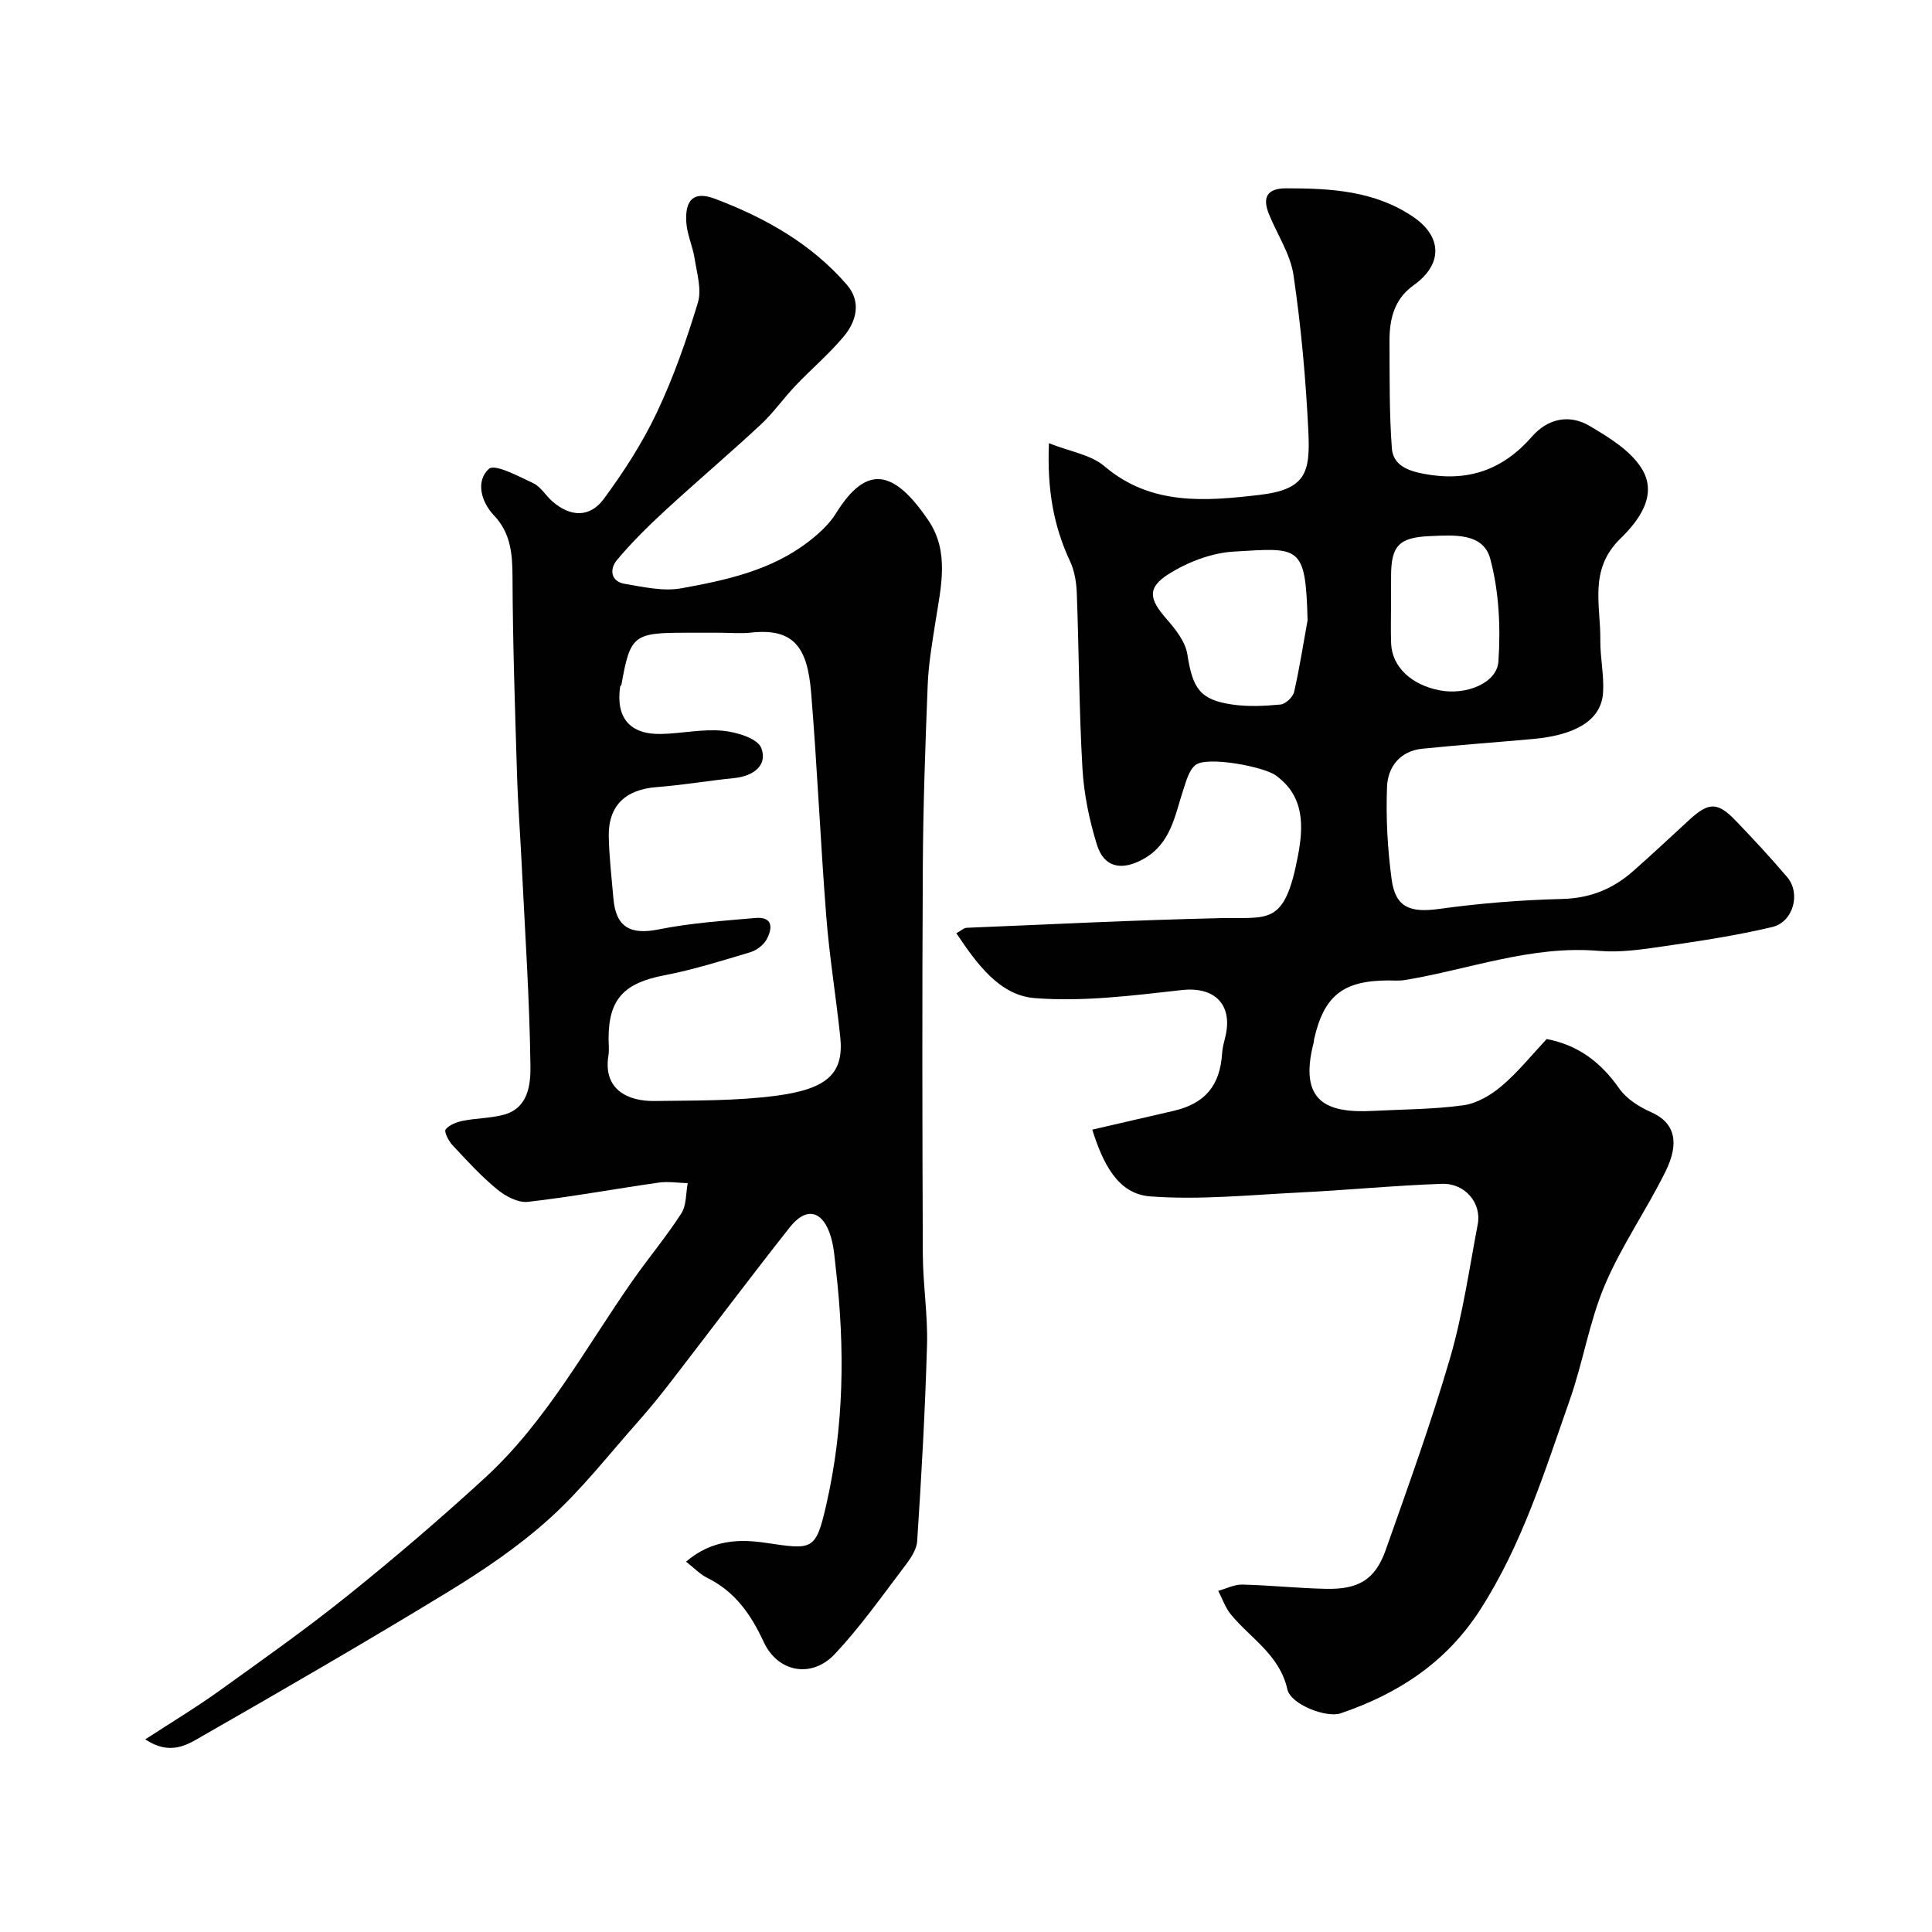
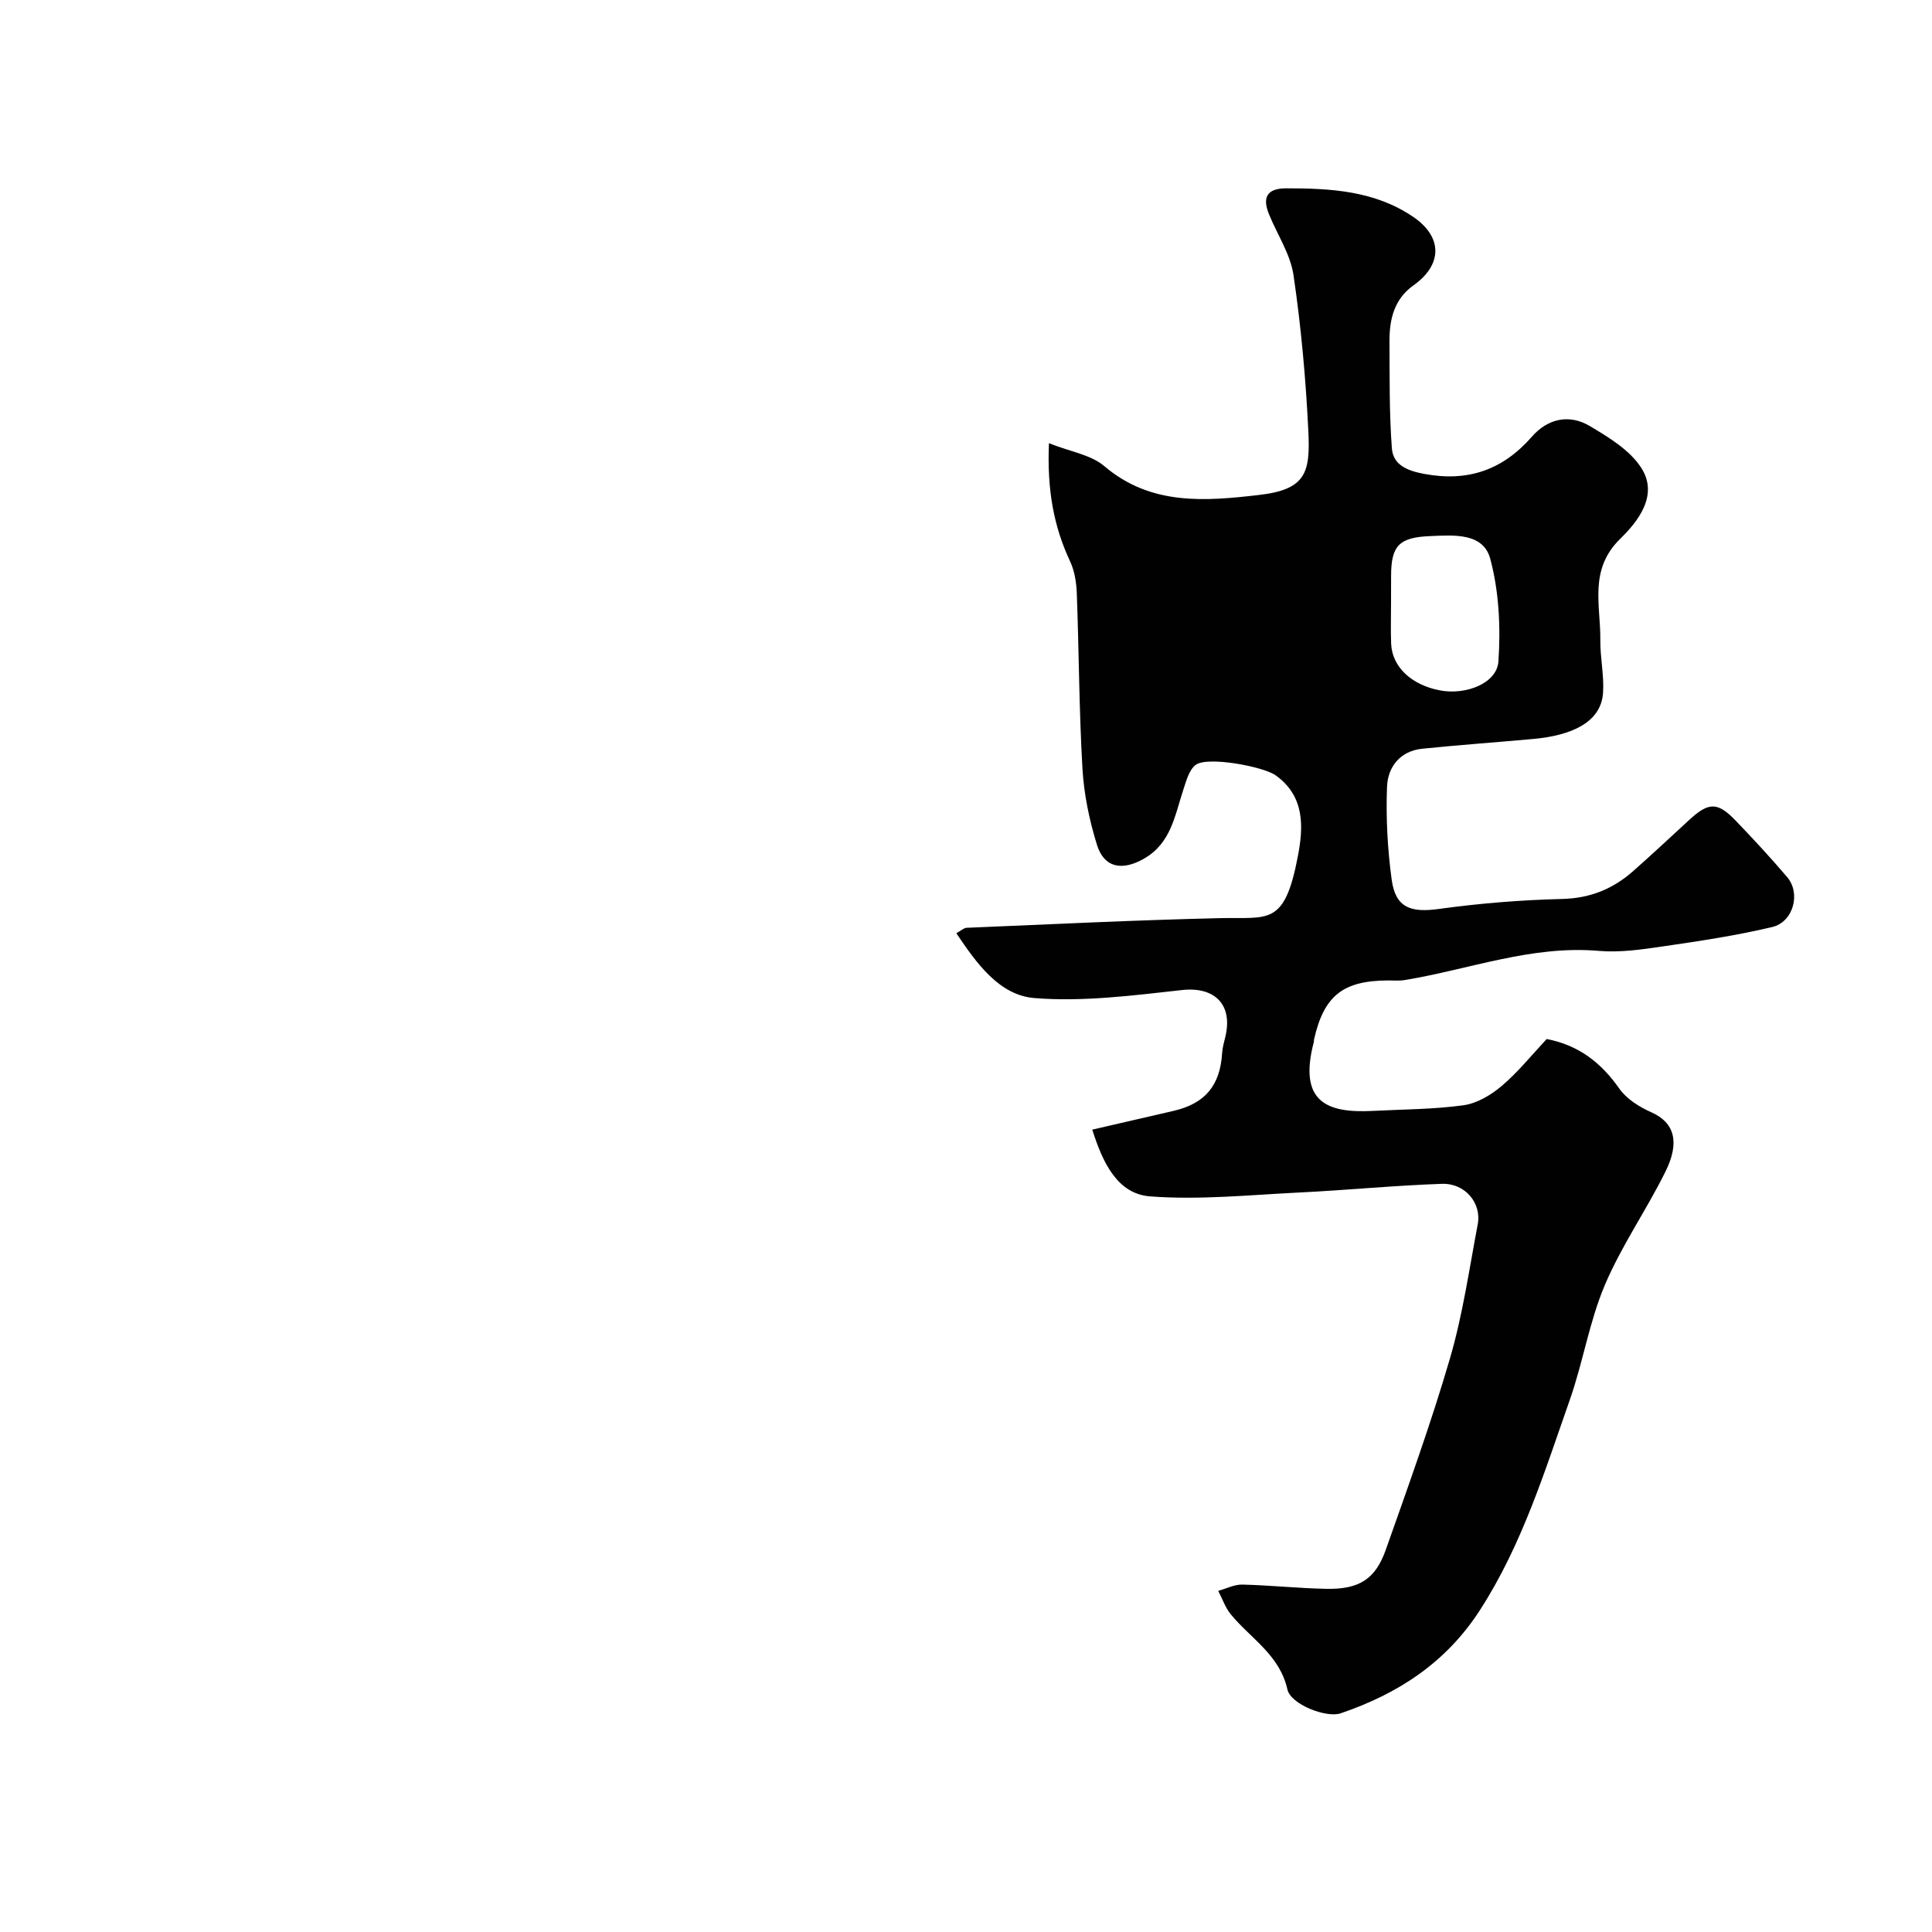
<svg xmlns="http://www.w3.org/2000/svg" enable-background="new 0 0 400 400" viewBox="0 0 400 400">
  <g fill="#010102">
-     <path d="m226.14 233.88c5.77-1.33 11.29-2.6 16.81-3.88 6.56-1.52 9.66-5.24 10.08-11.98.07-1.13.39-2.24.66-3.35 1.63-6.74-2.28-10.44-8.97-9.69-10.14 1.12-20.47 2.47-30.55 1.66-7.29-.59-11.97-7.18-16.17-13.42 1.02-.56 1.56-1.11 2.13-1.13 17.51-.73 35.02-1.6 52.53-2 9.99-.23 13.29 1.73 16.06-12.87 1.13-5.93 1.5-12.31-4.6-16.69-2.54-1.83-14.18-4.01-16.58-2.16-1.35 1.03-1.92 3.25-2.52 5.05-1.78 5.35-2.53 11.16-8.21 14.38-4.47 2.54-8.21 1.9-9.7-2.9-1.58-5.09-2.69-10.46-3-15.77-.7-12.08-.72-24.19-1.17-36.29-.08-2.23-.46-4.63-1.39-6.62-3.4-7.26-4.78-14.8-4.38-24.46 4.42 1.76 8.69 2.38 11.47 4.75 9.66 8.24 21.01 7.24 32 5.97 9.74-1.12 10.65-4.6 10.24-13.17-.52-10.81-1.5-21.63-3.07-32.33-.64-4.36-3.37-8.41-5.08-12.63-1.4-3.43-.46-5.35 3.53-5.36 9.25-.01 18.38.49 26.37 5.94 6.05 4.13 6.05 9.86.03 14.14-4.05 2.88-5.01 7.09-4.98 11.64.04 7.37-.06 14.76.49 22.1.26 3.45 3.17 4.65 6.67 5.3 9.06 1.71 16.29-.8 22.33-7.71 3.26-3.73 7.71-4.73 11.97-2.2 3.92 2.33 8.28 4.97 10.65 8.64 3.69 5.69-.7 11.15-4.34 14.71-6.57 6.43-4.03 13.8-4.12 20.98-.04 3.61.79 7.25.57 10.84-.37 6.26-6.67 8.91-14.41 9.62-7.68.7-15.38 1.24-23.05 2.03-4.59.47-7.11 3.79-7.27 7.86-.25 6.4.1 12.88.96 19.23.79 5.81 3.9 6.89 9.77 6.08 8.45-1.17 17-1.86 25.53-2.07 5.8-.14 10.52-2.08 14.69-5.76 3.97-3.5 7.82-7.12 11.71-10.69 3.94-3.61 5.79-3.65 9.5.21 3.66 3.81 7.26 7.69 10.69 11.72 2.86 3.37 1.28 9.3-3.13 10.34-7.43 1.76-15.02 2.9-22.58 4-4.39.64-8.91 1.31-13.28.93-13.94-1.2-26.83 3.84-40.2 6.04-1.14.19-2.33.07-3.49.08-9.31.05-13.23 3.17-15.28 12.21-.04.16 0 .34-.04.5-3.3 12.54 2.8 14.79 12.22 14.3 6.27-.33 12.58-.31 18.77-1.17 2.8-.39 5.71-2.13 7.92-4.01 3.39-2.88 6.22-6.42 9.29-9.7 6.65 1.27 11.28 4.91 15.03 10.25 1.5 2.14 4.14 3.81 6.61 4.9 4.94 2.18 5.91 6.32 2.97 12.27-3.94 7.98-9.13 15.39-12.58 23.55-3.21 7.58-4.5 15.95-7.25 23.76-5.22 14.87-9.87 29.96-18.55 43.44-7.03 10.93-16.99 17.39-28.9 21.44-2.9.99-10.3-1.81-11.01-4.96-1.6-7.15-7.6-10.53-11.71-15.53-1.15-1.4-1.75-3.23-2.61-4.87 1.67-.46 3.34-1.34 5-1.3 5.77.14 11.53.76 17.3.88 6.8.15 10.22-1.95 12.38-8.05 4.65-13.17 9.41-26.33 13.32-39.72 2.63-9.03 3.97-18.44 5.73-27.71.83-4.37-2.61-8.54-7.43-8.37-9.88.34-19.73 1.32-29.61 1.8-10.26.51-20.59 1.57-30.77.8-6.75-.5-9.8-6.86-12-13.82zm44.58-105.47c-.41-15.69-1.62-15.02-15.27-14.21-4.61.27-9.54 2.16-13.48 4.64-4.54 2.87-4.03 5.22-.47 9.29 1.86 2.12 3.92 4.72 4.33 7.34 1.09 7.06 2.58 9.42 9.33 10.4 3.26.47 6.66.31 9.96-.01 1.04-.1 2.56-1.53 2.81-2.59 1.12-4.91 1.89-9.9 2.79-14.86zm17.28-3.64c0 2.83-.09 5.67.02 8.49.2 4.82 4.21 8.58 10.17 9.69 5.31.99 11.73-1.47 12.04-6 .48-7.05.13-14.48-1.69-21.26-1.46-5.42-7.52-4.9-12.39-4.7-6.46.26-8.14 1.95-8.14 8.28-.01 1.84-.01 3.67-.01 5.5z" />
-     <path d="m30.07 360.12c5.49-3.58 10.47-6.56 15.17-9.94 9.02-6.47 18.11-12.89 26.76-19.84 9.74-7.83 19.26-15.97 28.46-24.42 12.69-11.67 20.78-26.89 30.54-40.82 3.28-4.68 6.97-9.08 10.06-13.88 1.08-1.67.92-4.15 1.33-6.26-2-.05-4.03-.39-5.98-.12-9.05 1.29-18.05 2.96-27.12 3.99-2.03.23-4.66-1.18-6.38-2.6-3.33-2.74-6.27-5.97-9.22-9.13-.81-.86-1.79-2.79-1.43-3.25.74-.96 2.28-1.54 3.58-1.8 2.72-.54 5.57-.53 8.25-1.2 5.36-1.34 5.78-6.36 5.73-10.25-.18-13.71-1.11-27.4-1.78-41.1-.31-6.43-.81-12.86-1-19.3-.42-13.6-.88-27.2-.93-40.8-.02-4.77-.38-9.05-3.84-12.69-2.77-2.92-3.76-7.19-1.05-9.64 1.22-1.1 6.15 1.55 9.17 2.96 1.56.73 2.58 2.56 3.95 3.76 3.74 3.26 7.76 3.45 10.69-.52 4.14-5.62 7.99-11.59 10.97-17.88 3.45-7.29 6.15-15 8.49-22.73.82-2.72-.2-6.07-.67-9.09-.39-2.55-1.57-5.02-1.73-7.56-.29-4.73 1.6-6.5 5.95-4.85 10.34 3.91 19.93 9.28 27.29 17.79 3.04 3.51 2.01 7.55-.67 10.75-3.03 3.61-6.68 6.7-9.94 10.13-2.5 2.62-4.6 5.65-7.24 8.1-6.52 6.07-13.33 11.83-19.88 17.87-3.48 3.21-6.87 6.56-9.89 10.18-1.5 1.8-1.35 4.4 1.65 4.9 3.87.65 7.98 1.6 11.71.92 9.27-1.68 18.61-3.7 26.34-9.67 2.14-1.66 4.29-3.61 5.69-5.88 6.39-10.32 12.06-8.88 19.09 1.46 4.45 6.54 2.61 13.84 1.5 20.96-.68 4.36-1.45 8.75-1.62 13.15-.5 12.59-.95 25.19-1.01 37.79-.15 26.7-.11 53.39 0 80.09.03 6.27 1.05 12.55.87 18.8-.39 13.54-1.15 27.08-2.04 40.59-.13 1.91-1.59 3.89-2.85 5.54-4.6 6.05-9.01 12.31-14.2 17.82-4.8 5.11-11.82 3.79-14.73-2.51-2.63-5.68-5.92-10.42-11.67-13.25-1.45-.71-2.63-1.98-4.4-3.36 5.4-4.66 11.27-4.67 16.37-3.92 9.85 1.44 10.46 1.77 12.67-7.9 3.67-16.06 3.88-32.32 1.99-48.64-.26-2.26-.39-4.58-1.03-6.74-1.61-5.49-5.06-6.41-8.5-2.06-8.31 10.52-16.35 21.26-24.55 31.88-2.2 2.86-4.48 5.67-6.87 8.37-6.03 6.79-11.65 14.04-18.36 20.09-6.38 5.76-13.64 10.68-21 15.17-16.82 10.26-33.88 20.13-50.98 29.92-3.04 1.77-6.55 4.03-11.71.62zm118.88-229.12c-2.33 0-4.67 0-7 0-10.81 0-11.47.54-13.29 10.76-.03.15-.24.26-.27.41-.91 6.44 2 9.92 8.48 9.79 4.26-.09 8.56-1.07 12.75-.67 2.87.27 7.23 1.58 7.99 3.57 1.39 3.59-1.64 5.83-5.58 6.23-5.36.54-10.69 1.46-16.06 1.87-6.5.5-10.06 3.84-9.93 10.28.09 4.26.59 8.52.96 12.78.51 5.98 3.54 7.58 9.4 6.4 6.55-1.32 13.29-1.77 19.97-2.36 3.73-.33 3.59 2.15 2.35 4.44-.64 1.17-2.09 2.26-3.39 2.65-5.89 1.77-11.79 3.62-17.82 4.78-8.3 1.6-11.51 4.91-11.51 13.1 0 1.17.16 2.36-.03 3.49-1.16 7.16 4.14 9.51 9.54 9.43 8.43-.12 16.94 0 25.27-1.1 10.69-1.42 13.98-4.73 13.18-12.22-.88-8.31-2.24-16.57-2.89-24.9-1.21-15.45-1.87-30.94-3.14-46.38-.77-9.39-3.63-13.35-12.48-12.37-2.14.22-4.33.02-6.5.02z" />
+     <path d="m226.14 233.88c5.77-1.33 11.29-2.6 16.81-3.88 6.56-1.52 9.66-5.24 10.08-11.98.07-1.13.39-2.24.66-3.35 1.63-6.74-2.28-10.44-8.97-9.69-10.14 1.12-20.47 2.47-30.55 1.66-7.29-.59-11.97-7.18-16.17-13.42 1.02-.56 1.56-1.11 2.13-1.13 17.51-.73 35.02-1.6 52.53-2 9.99-.23 13.29 1.73 16.06-12.87 1.13-5.93 1.5-12.31-4.6-16.69-2.54-1.83-14.18-4.01-16.58-2.16-1.35 1.03-1.92 3.25-2.52 5.05-1.78 5.35-2.53 11.16-8.21 14.38-4.47 2.54-8.21 1.9-9.7-2.9-1.58-5.09-2.69-10.46-3-15.77-.7-12.08-.72-24.19-1.17-36.29-.08-2.23-.46-4.63-1.39-6.62-3.4-7.26-4.78-14.8-4.38-24.46 4.42 1.76 8.69 2.38 11.47 4.75 9.66 8.24 21.01 7.24 32 5.97 9.74-1.12 10.65-4.6 10.24-13.17-.52-10.81-1.5-21.63-3.07-32.33-.64-4.36-3.37-8.41-5.08-12.63-1.4-3.43-.46-5.35 3.53-5.36 9.25-.01 18.38.49 26.37 5.94 6.05 4.13 6.05 9.86.03 14.14-4.05 2.88-5.01 7.09-4.98 11.64.04 7.37-.06 14.76.49 22.1.26 3.45 3.17 4.65 6.67 5.3 9.06 1.71 16.29-.8 22.33-7.71 3.26-3.73 7.71-4.73 11.97-2.2 3.92 2.33 8.28 4.97 10.65 8.64 3.69 5.69-.7 11.15-4.34 14.71-6.57 6.43-4.03 13.8-4.12 20.98-.04 3.61.79 7.25.57 10.84-.37 6.26-6.67 8.91-14.41 9.62-7.68.7-15.38 1.24-23.05 2.03-4.59.47-7.11 3.79-7.27 7.86-.25 6.4.1 12.88.96 19.23.79 5.81 3.9 6.89 9.77 6.08 8.45-1.17 17-1.86 25.53-2.07 5.8-.14 10.52-2.08 14.69-5.76 3.97-3.5 7.82-7.12 11.71-10.69 3.94-3.61 5.79-3.65 9.5.21 3.66 3.81 7.26 7.69 10.69 11.72 2.86 3.37 1.28 9.3-3.13 10.34-7.43 1.76-15.02 2.9-22.58 4-4.39.64-8.91 1.31-13.28.93-13.94-1.2-26.83 3.84-40.2 6.04-1.14.19-2.33.07-3.49.08-9.31.05-13.23 3.17-15.28 12.21-.04.16 0 .34-.04.5-3.3 12.54 2.8 14.79 12.22 14.3 6.27-.33 12.58-.31 18.77-1.17 2.8-.39 5.71-2.13 7.92-4.01 3.39-2.88 6.22-6.42 9.29-9.7 6.65 1.27 11.28 4.91 15.03 10.25 1.5 2.14 4.14 3.81 6.61 4.9 4.94 2.18 5.91 6.32 2.97 12.27-3.94 7.98-9.13 15.39-12.58 23.55-3.21 7.58-4.5 15.95-7.25 23.76-5.22 14.87-9.87 29.96-18.55 43.44-7.03 10.93-16.99 17.39-28.9 21.44-2.9.99-10.3-1.81-11.01-4.96-1.6-7.15-7.6-10.53-11.71-15.53-1.15-1.4-1.75-3.23-2.61-4.87 1.67-.46 3.34-1.34 5-1.3 5.77.14 11.53.76 17.3.88 6.8.15 10.22-1.95 12.38-8.05 4.65-13.17 9.41-26.33 13.32-39.72 2.63-9.03 3.97-18.44 5.73-27.71.83-4.37-2.61-8.54-7.43-8.37-9.88.34-19.73 1.32-29.61 1.8-10.26.51-20.59 1.57-30.77.8-6.75-.5-9.8-6.86-12-13.82zm44.58-105.47zm17.28-3.64c0 2.83-.09 5.67.02 8.49.2 4.82 4.21 8.58 10.17 9.69 5.31.99 11.73-1.47 12.04-6 .48-7.05.13-14.48-1.69-21.26-1.46-5.42-7.52-4.9-12.39-4.7-6.46.26-8.14 1.95-8.14 8.28-.01 1.84-.01 3.67-.01 5.5z" />
  </g>
</svg>